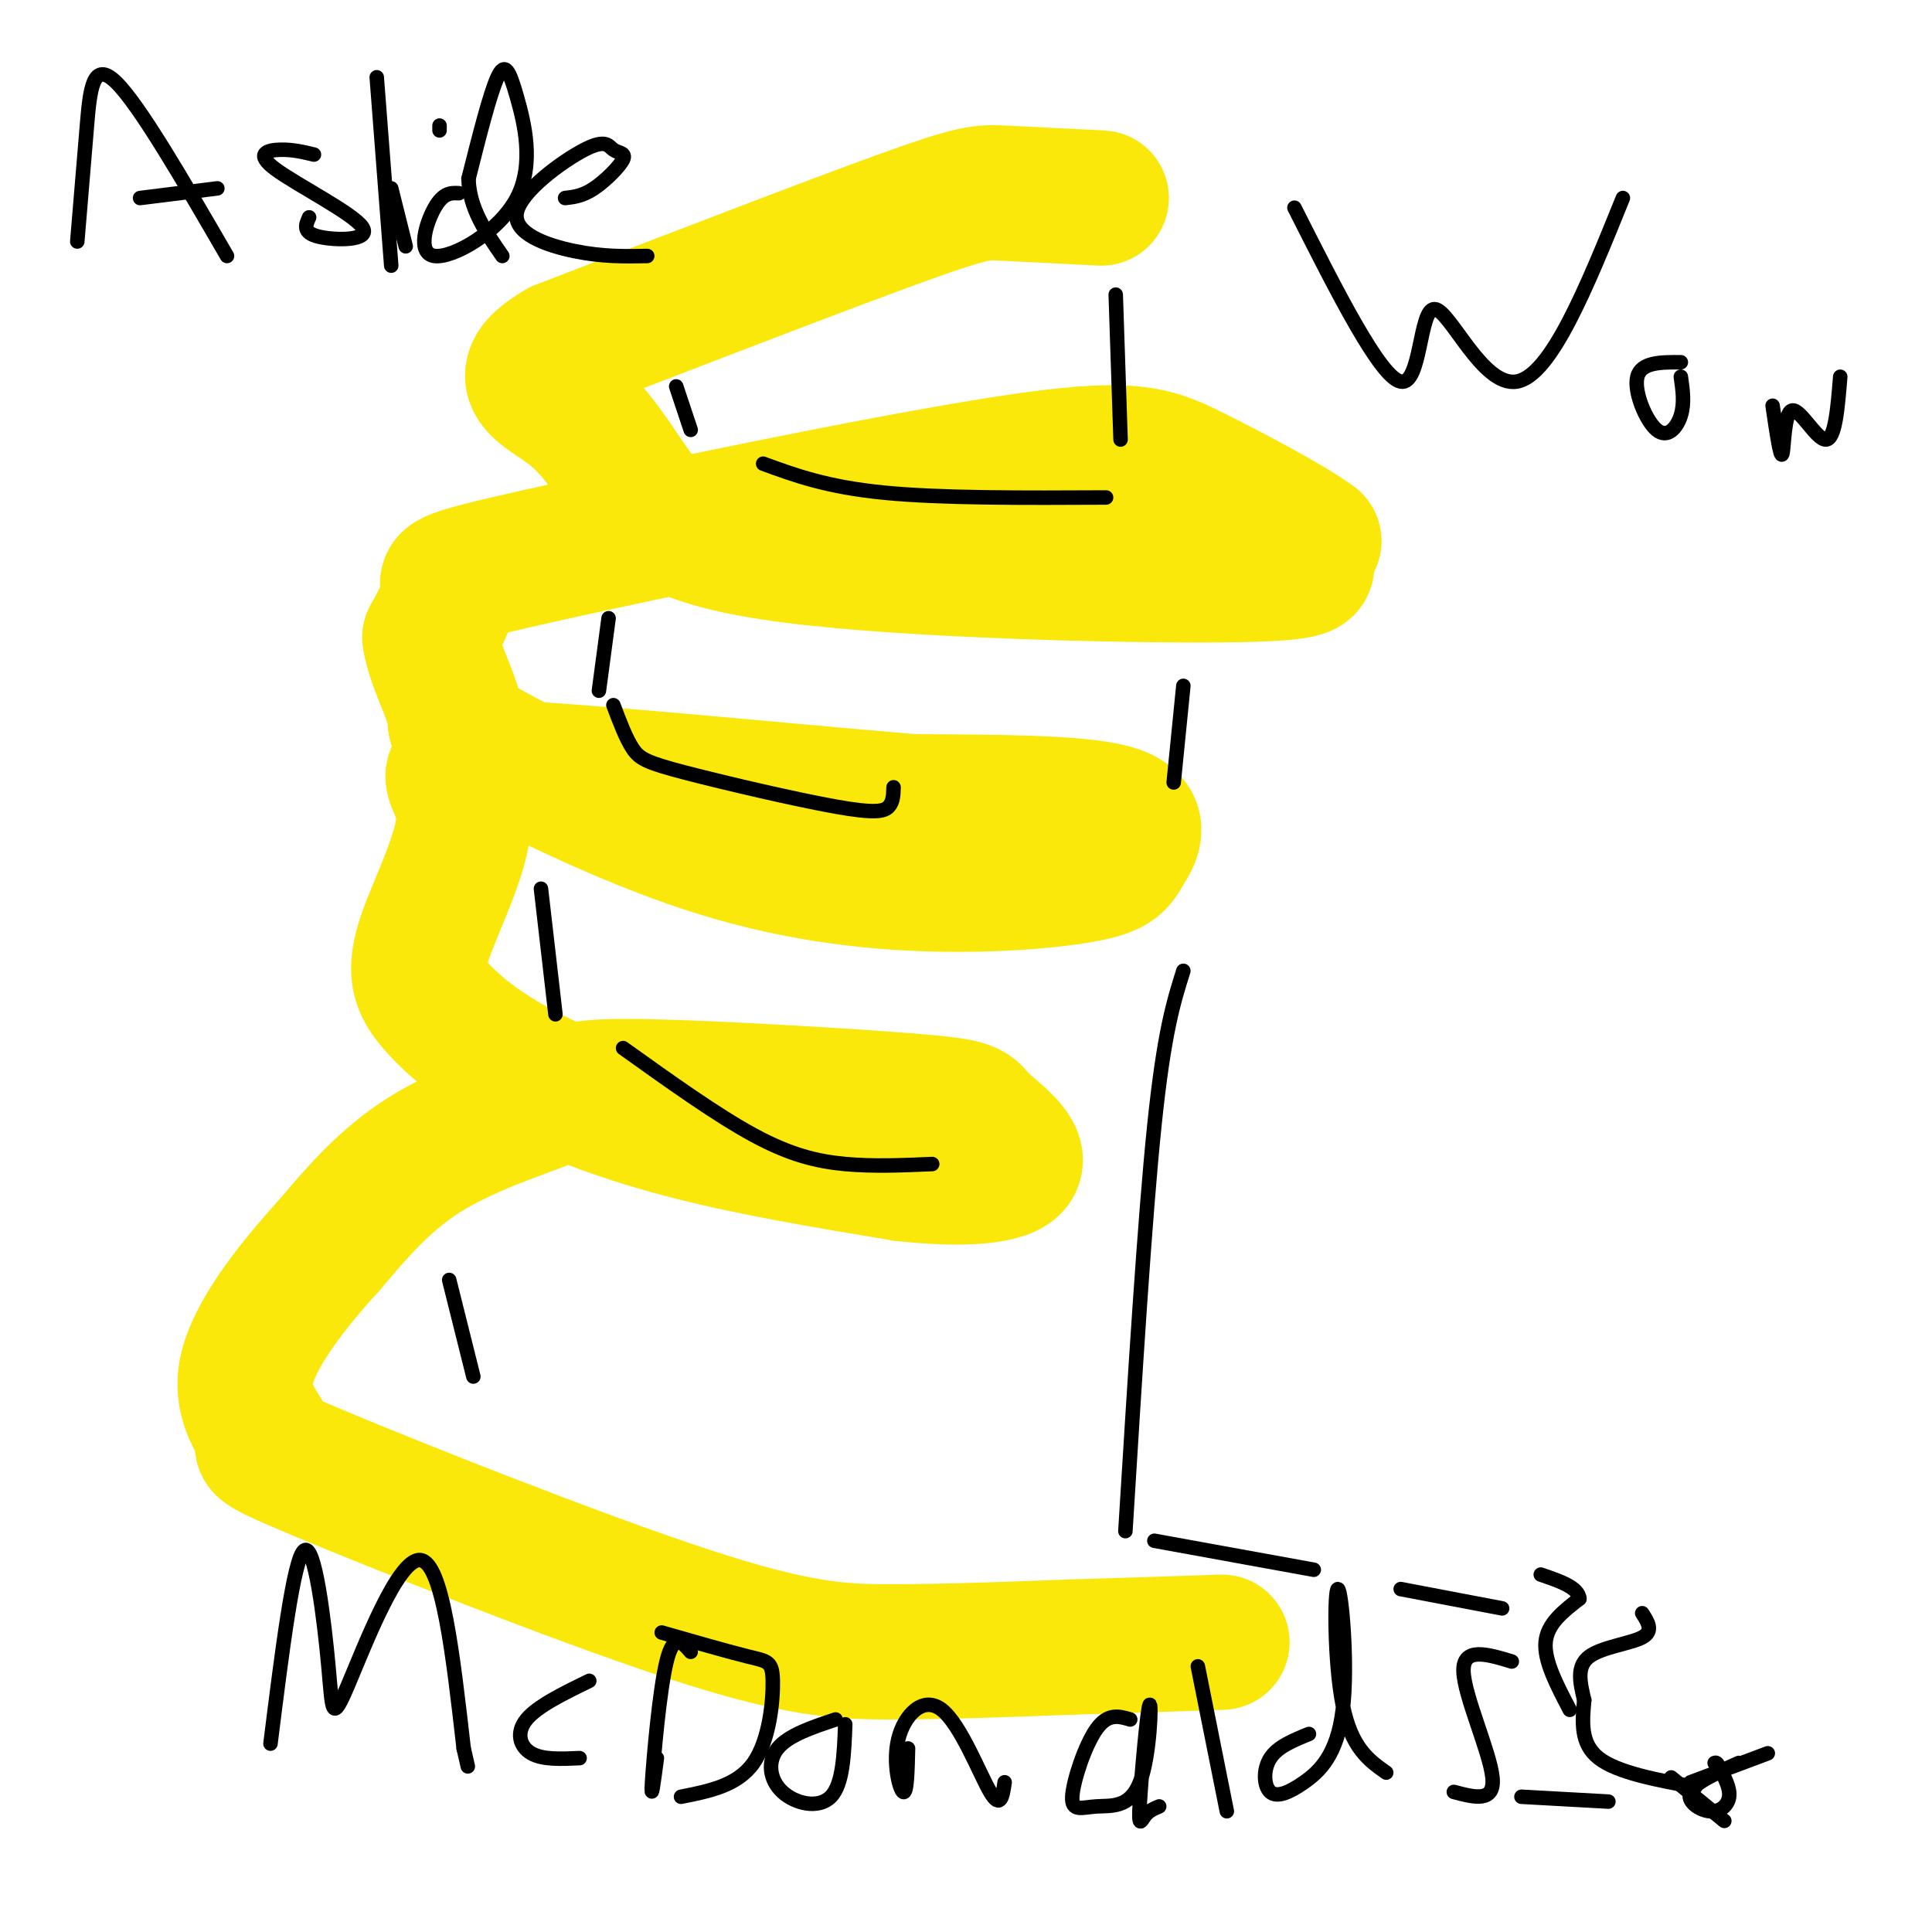
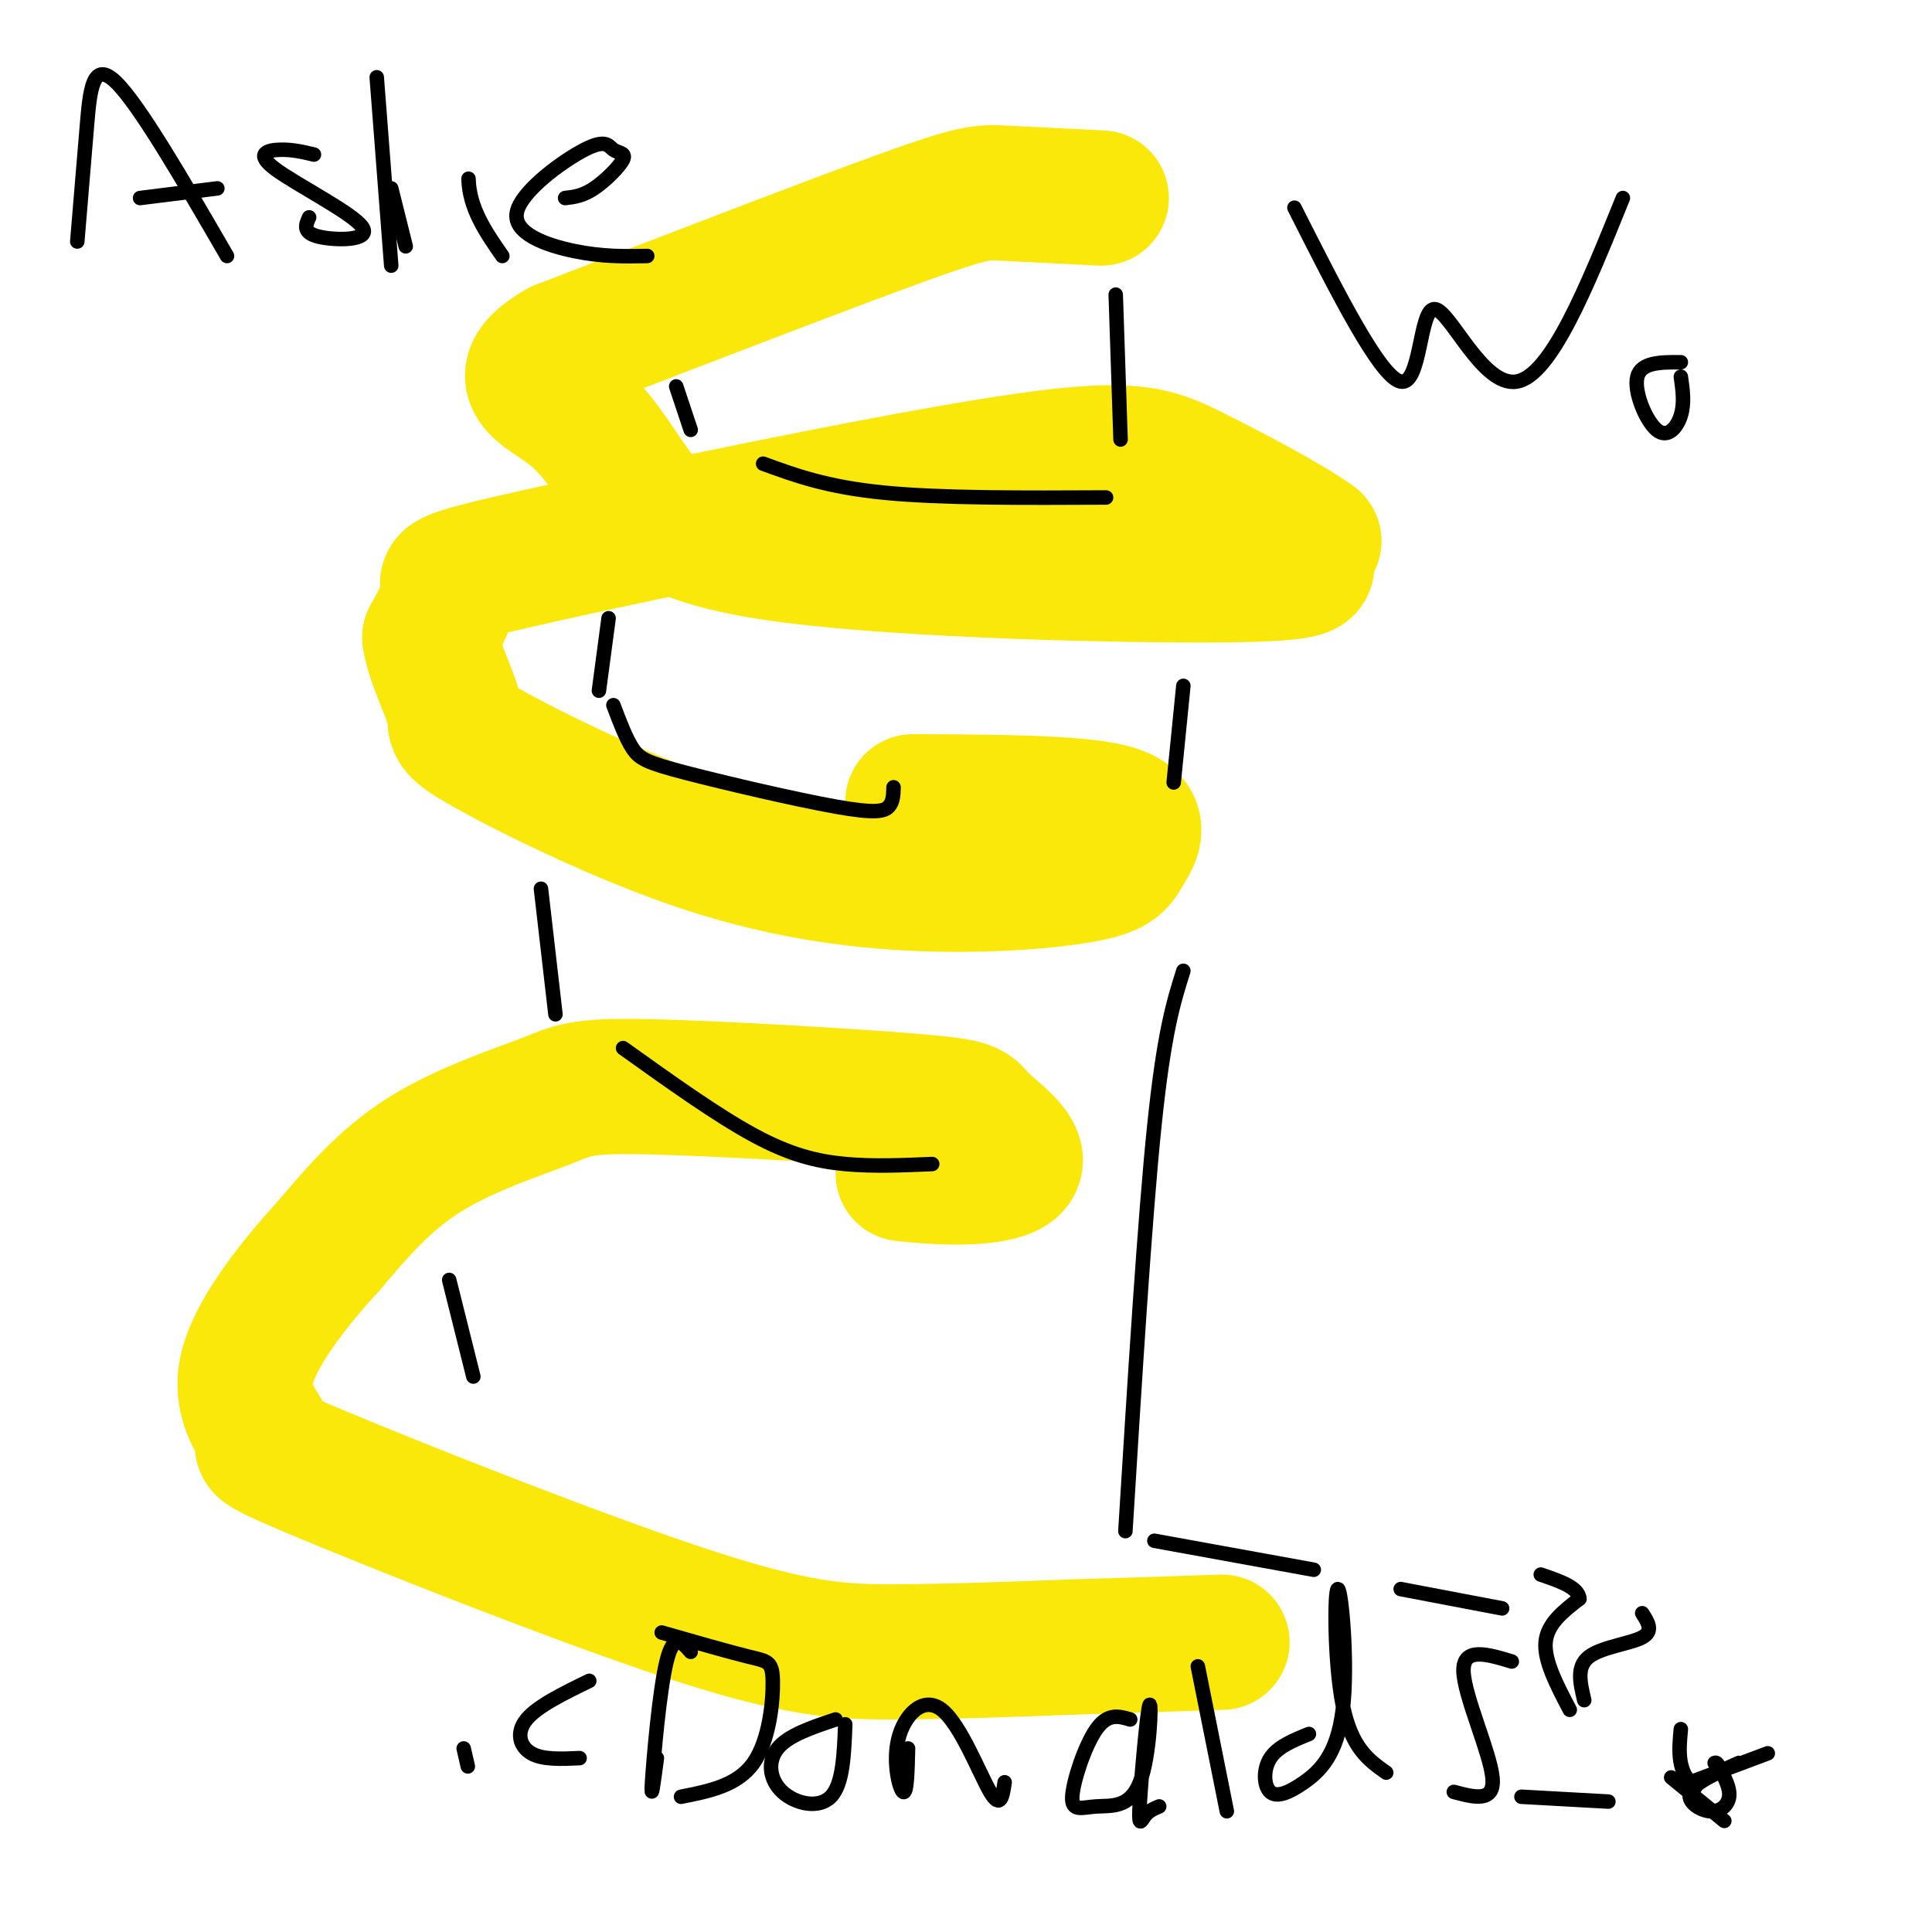
<svg xmlns="http://www.w3.org/2000/svg" viewBox="0 0 400 400" version="1.1">
  <g fill="none" stroke="rgb(250,232,11)" stroke-width="28" stroke-linecap="round" stroke-linejoin="round">
    <path d="M228,41c-7.689,-0.378 -15.378,-0.756 -20,-1c-4.622,-0.244 -6.178,-0.356 -21,5c-14.822,5.356 -42.911,16.178 -71,27" />
    <path d="M116,72c-11.151,6.358 -3.530,8.753 2,13c5.530,4.247 8.968,10.345 13,16c4.032,5.655 8.658,10.866 33,14c24.342,3.134 68.400,4.190 89,4c20.600,-0.190 17.743,-1.626 17,-3c-0.743,-1.374 0.629,-2.687 2,-4" />
    <path d="M272,112c-4.468,-3.381 -16.636,-9.834 -25,-14c-8.364,-4.166 -12.922,-6.044 -39,-2c-26.078,4.044 -73.675,14.012 -96,19c-22.325,4.988 -19.379,4.997 -19,7c0.379,2.003 -1.811,6.002 -4,10" />
    <path d="M89,132c0.651,4.748 4.279,11.618 5,15c0.721,3.382 -1.465,3.277 7,8c8.465,4.723 27.580,14.274 45,20c17.420,5.726 33.146,7.625 47,8c13.854,0.375 25.837,-0.776 32,-2c6.163,-1.224 6.505,-2.522 8,-5c1.495,-2.478 4.141,-6.137 -3,-8c-7.141,-1.863 -24.071,-1.932 -41,-2" />
-     <path d="M189,166c-24.949,-2.068 -66.821,-6.236 -84,-7c-17.179,-0.764 -9.665,1.878 -9,9c0.665,7.122 -5.521,18.723 -8,26c-2.479,7.277 -1.252,10.229 2,14c3.252,3.771 8.529,8.361 17,13c8.471,4.639 20.134,9.325 34,13c13.866,3.675 29.933,6.337 46,9" />
    <path d="M187,243c12.744,1.435 21.605,0.522 23,-2c1.395,-2.522 -4.677,-6.653 -7,-9c-2.323,-2.347 -0.896,-2.911 -14,-4c-13.104,-1.089 -40.739,-2.704 -55,-3c-14.261,-0.296 -15.147,0.728 -21,3c-5.853,2.272 -16.672,5.792 -25,11c-8.328,5.208 -14.164,12.104 -20,19" />
    <path d="M68,258c-7.298,7.976 -15.544,18.415 -17,26c-1.456,7.585 3.878,12.317 4,14c0.122,1.683 -4.967,0.317 11,7c15.967,6.683 52.991,21.415 76,29c23.009,7.585 32.003,8.024 43,8c10.997,-0.024 23.999,-0.512 37,-1" />
    <path d="M222,341c11.333,-0.333 21.167,-0.667 31,-1" />
  </g>
  <g fill="none" stroke="rgb(0,0,0)" stroke-width="3" stroke-linecap="round" stroke-linejoin="round">
    <path d="M16,50c0.689,-8.333 1.378,-16.667 2,-24c0.622,-7.333 1.178,-13.667 6,-9c4.822,4.667 13.911,20.333 23,36" />
    <path d="M29,41c0.000,0.000 16.000,-2.000 16,-2" />
    <path d="M65,32c-2.231,-0.534 -4.463,-1.069 -7,-1c-2.537,0.069 -5.381,0.740 -1,4c4.381,3.260 15.987,9.108 18,12c2.013,2.892 -5.568,2.826 -9,2c-3.432,-0.826 -2.716,-2.413 -2,-4" />
    <path d="M78,16c0.000,0.000 3.000,39.000 3,39" />
    <path d="M81,39c0.000,0.000 3.000,12.000 3,12" />
-     <path d="M91,26c0.000,0.000 0.000,1.000 0,1" />
-     <path d="M95,40c-1.603,-0.076 -3.207,-0.151 -5,3c-1.793,3.151 -3.776,9.529 0,10c3.776,0.471 13.311,-4.967 17,-12c3.689,-7.033 1.532,-15.663 0,-21c-1.532,-5.337 -2.438,-7.382 -4,-4c-1.562,3.382 -3.781,12.191 -6,21" />
    <path d="M97,37c0.167,6.167 3.583,11.083 7,16" />
    <path d="M117,41c1.809,-0.203 3.618,-0.405 6,-2c2.382,-1.595 5.338,-4.581 6,-6c0.662,-1.419 -0.969,-1.270 -2,-2c-1.031,-0.730 -1.462,-2.340 -6,0c-4.538,2.340 -13.183,8.630 -14,13c-0.817,4.370 6.195,6.820 12,8c5.805,1.180 10.402,1.090 15,1" />
    <path d="M268,43c8.881,17.583 17.762,35.167 22,36c4.238,0.833 3.833,-15.083 7,-15c3.167,0.083 9.905,16.167 17,15c7.095,-1.167 14.548,-19.583 22,-38" />
    <path d="M348,75c-4.107,-0.018 -8.214,-0.036 -9,3c-0.786,3.036 1.750,9.125 4,11c2.250,1.875 4.214,-0.464 5,-3c0.786,-2.536 0.393,-5.268 0,-8" />
-     <path d="M367,84c0.810,5.500 1.619,11.000 2,10c0.381,-1.000 0.333,-8.500 2,-9c1.667,-0.500 5.048,6.000 7,6c1.952,0.000 2.476,-6.500 3,-13" />
-     <path d="M56,361c2.408,-19.233 4.817,-38.466 7,-40c2.183,-1.534 4.142,14.630 5,24c0.858,9.370 0.616,11.946 4,4c3.384,-7.946 10.396,-26.413 15,-26c4.604,0.413 6.802,19.707 9,39" />
    <path d="M96,362c1.500,6.500 0.750,3.250 0,0" />
    <path d="M122,348c-5.378,2.622 -10.756,5.244 -13,8c-2.244,2.756 -1.356,5.644 1,7c2.356,1.356 6.178,1.178 10,1" />
    <path d="M143,342c-1.756,-2.044 -3.511,-4.089 -5,2c-1.489,6.089 -2.711,20.311 -3,25c-0.289,4.689 0.356,-0.156 1,-5" />
    <path d="M137,338c7.012,2.012 14.024,4.024 18,5c3.976,0.976 4.917,0.917 5,5c0.083,4.083 -0.690,12.310 -4,17c-3.310,4.690 -9.155,5.845 -15,7" />
    <path d="M173,356c-4.905,1.637 -9.810,3.274 -12,6c-2.190,2.726 -1.667,6.542 1,9c2.667,2.458 7.476,3.560 10,1c2.524,-2.560 2.762,-8.780 3,-15" />
    <path d="M188,362c-0.112,4.729 -0.223,9.458 -1,9c-0.777,-0.458 -2.219,-6.102 -1,-11c1.219,-4.898 5.097,-9.049 9,-6c3.903,3.049 7.829,13.300 10,17c2.171,3.700 2.585,0.850 3,-2" />
    <path d="M234,356c-2.308,-0.685 -4.616,-1.370 -7,2c-2.384,3.370 -4.843,10.794 -5,14c-0.157,3.206 1.987,2.194 5,2c3.013,-0.194 6.893,0.429 9,-5c2.107,-5.429 2.441,-16.909 2,-16c-0.441,0.909 -1.657,14.206 -2,20c-0.343,5.794 0.188,4.084 1,3c0.812,-1.084 1.906,-1.542 3,-2" />
    <path d="M248,345c0.000,0.000 6.000,30.000 6,30" />
    <path d="M271,359c-3.236,1.315 -6.471,2.630 -8,5c-1.529,2.370 -1.351,5.793 0,7c1.351,1.207 3.876,0.196 7,-2c3.124,-2.196 6.848,-5.578 8,-15c1.152,-9.422 -0.267,-24.883 -1,-25c-0.733,-0.117 -0.781,15.109 1,24c1.781,8.891 5.390,11.445 9,14" />
    <path d="M313,344c-5.067,-1.533 -10.133,-3.067 -10,2c0.133,5.067 5.467,16.733 6,22c0.533,5.267 -3.733,4.133 -8,3" />
    <path d="M360,365c-4.548,2.030 -9.095,4.060 -10,6c-0.905,1.940 1.833,3.792 4,4c2.167,0.208 3.762,-1.226 4,-3c0.238,-1.774 -0.881,-3.887 -2,-6" />
    <path d="M356,366c-0.500,-1.167 -0.750,-1.083 -1,-1" />
-     <path d="M351,370c-8.083,-1.500 -16.167,-3.000 -20,-6c-3.833,-3.000 -3.417,-7.500 -3,-12" />
+     <path d="M351,370c-3.833,-3.000 -3.417,-7.500 -3,-12" />
    <path d="M328,352c-0.893,-3.714 -1.625,-7.000 1,-9c2.625,-2.000 8.607,-2.714 11,-4c2.393,-1.286 1.196,-3.143 0,-5" />
    <path d="M325,354c-2.667,-5.083 -5.333,-10.167 -5,-14c0.333,-3.833 3.667,-6.417 7,-9" />
    <path d="M327,331c-0.167,-2.333 -4.083,-3.667 -8,-5" />
    <path d="M346,368c0.000,0.000 11.000,9.000 11,9" />
    <path d="M350,369c0.000,0.000 16.000,-6.000 16,-6" />
    <path d="M311,333c0.000,0.000 -21.000,-4.000 -21,-4" />
    <path d="M315,372c0.000,0.000 18.000,1.000 18,1" />
    <path d="M272,325c0.000,0.000 -33.000,-6.000 -33,-6" />
    <path d="M231,61c0.000,0.000 1.000,30.000 1,30" />
    <path d="M245,142c0.000,0.000 -2.000,20.000 -2,20" />
    <path d="M245,201c-2.000,6.333 -4.000,12.667 -6,32c-2.000,19.333 -4.000,51.667 -6,84" />
    <path d="M93,265c0.000,0.000 5.000,20.000 5,20" />
    <path d="M112,184c0.000,0.000 3.000,26.000 3,26" />
    <path d="M126,128c0.000,0.000 -2.000,15.000 -2,15" />
    <path d="M140,80c0.000,0.000 3.000,9.000 3,9" />
    <path d="M129,217c9.689,6.933 19.378,13.867 27,18c7.622,4.133 13.178,5.467 19,6c5.822,0.533 11.911,0.267 18,0" />
    <path d="M127,146c1.298,3.443 2.596,6.887 4,9c1.404,2.113 2.912,2.896 11,5c8.088,2.104 22.754,5.528 31,7c8.246,1.472 10.070,0.992 11,0c0.930,-0.992 0.965,-2.496 1,-4" />
    <path d="M158,96c6.583,2.417 13.167,4.833 25,6c11.833,1.167 28.917,1.083 46,1" />
  </g>
</svg>